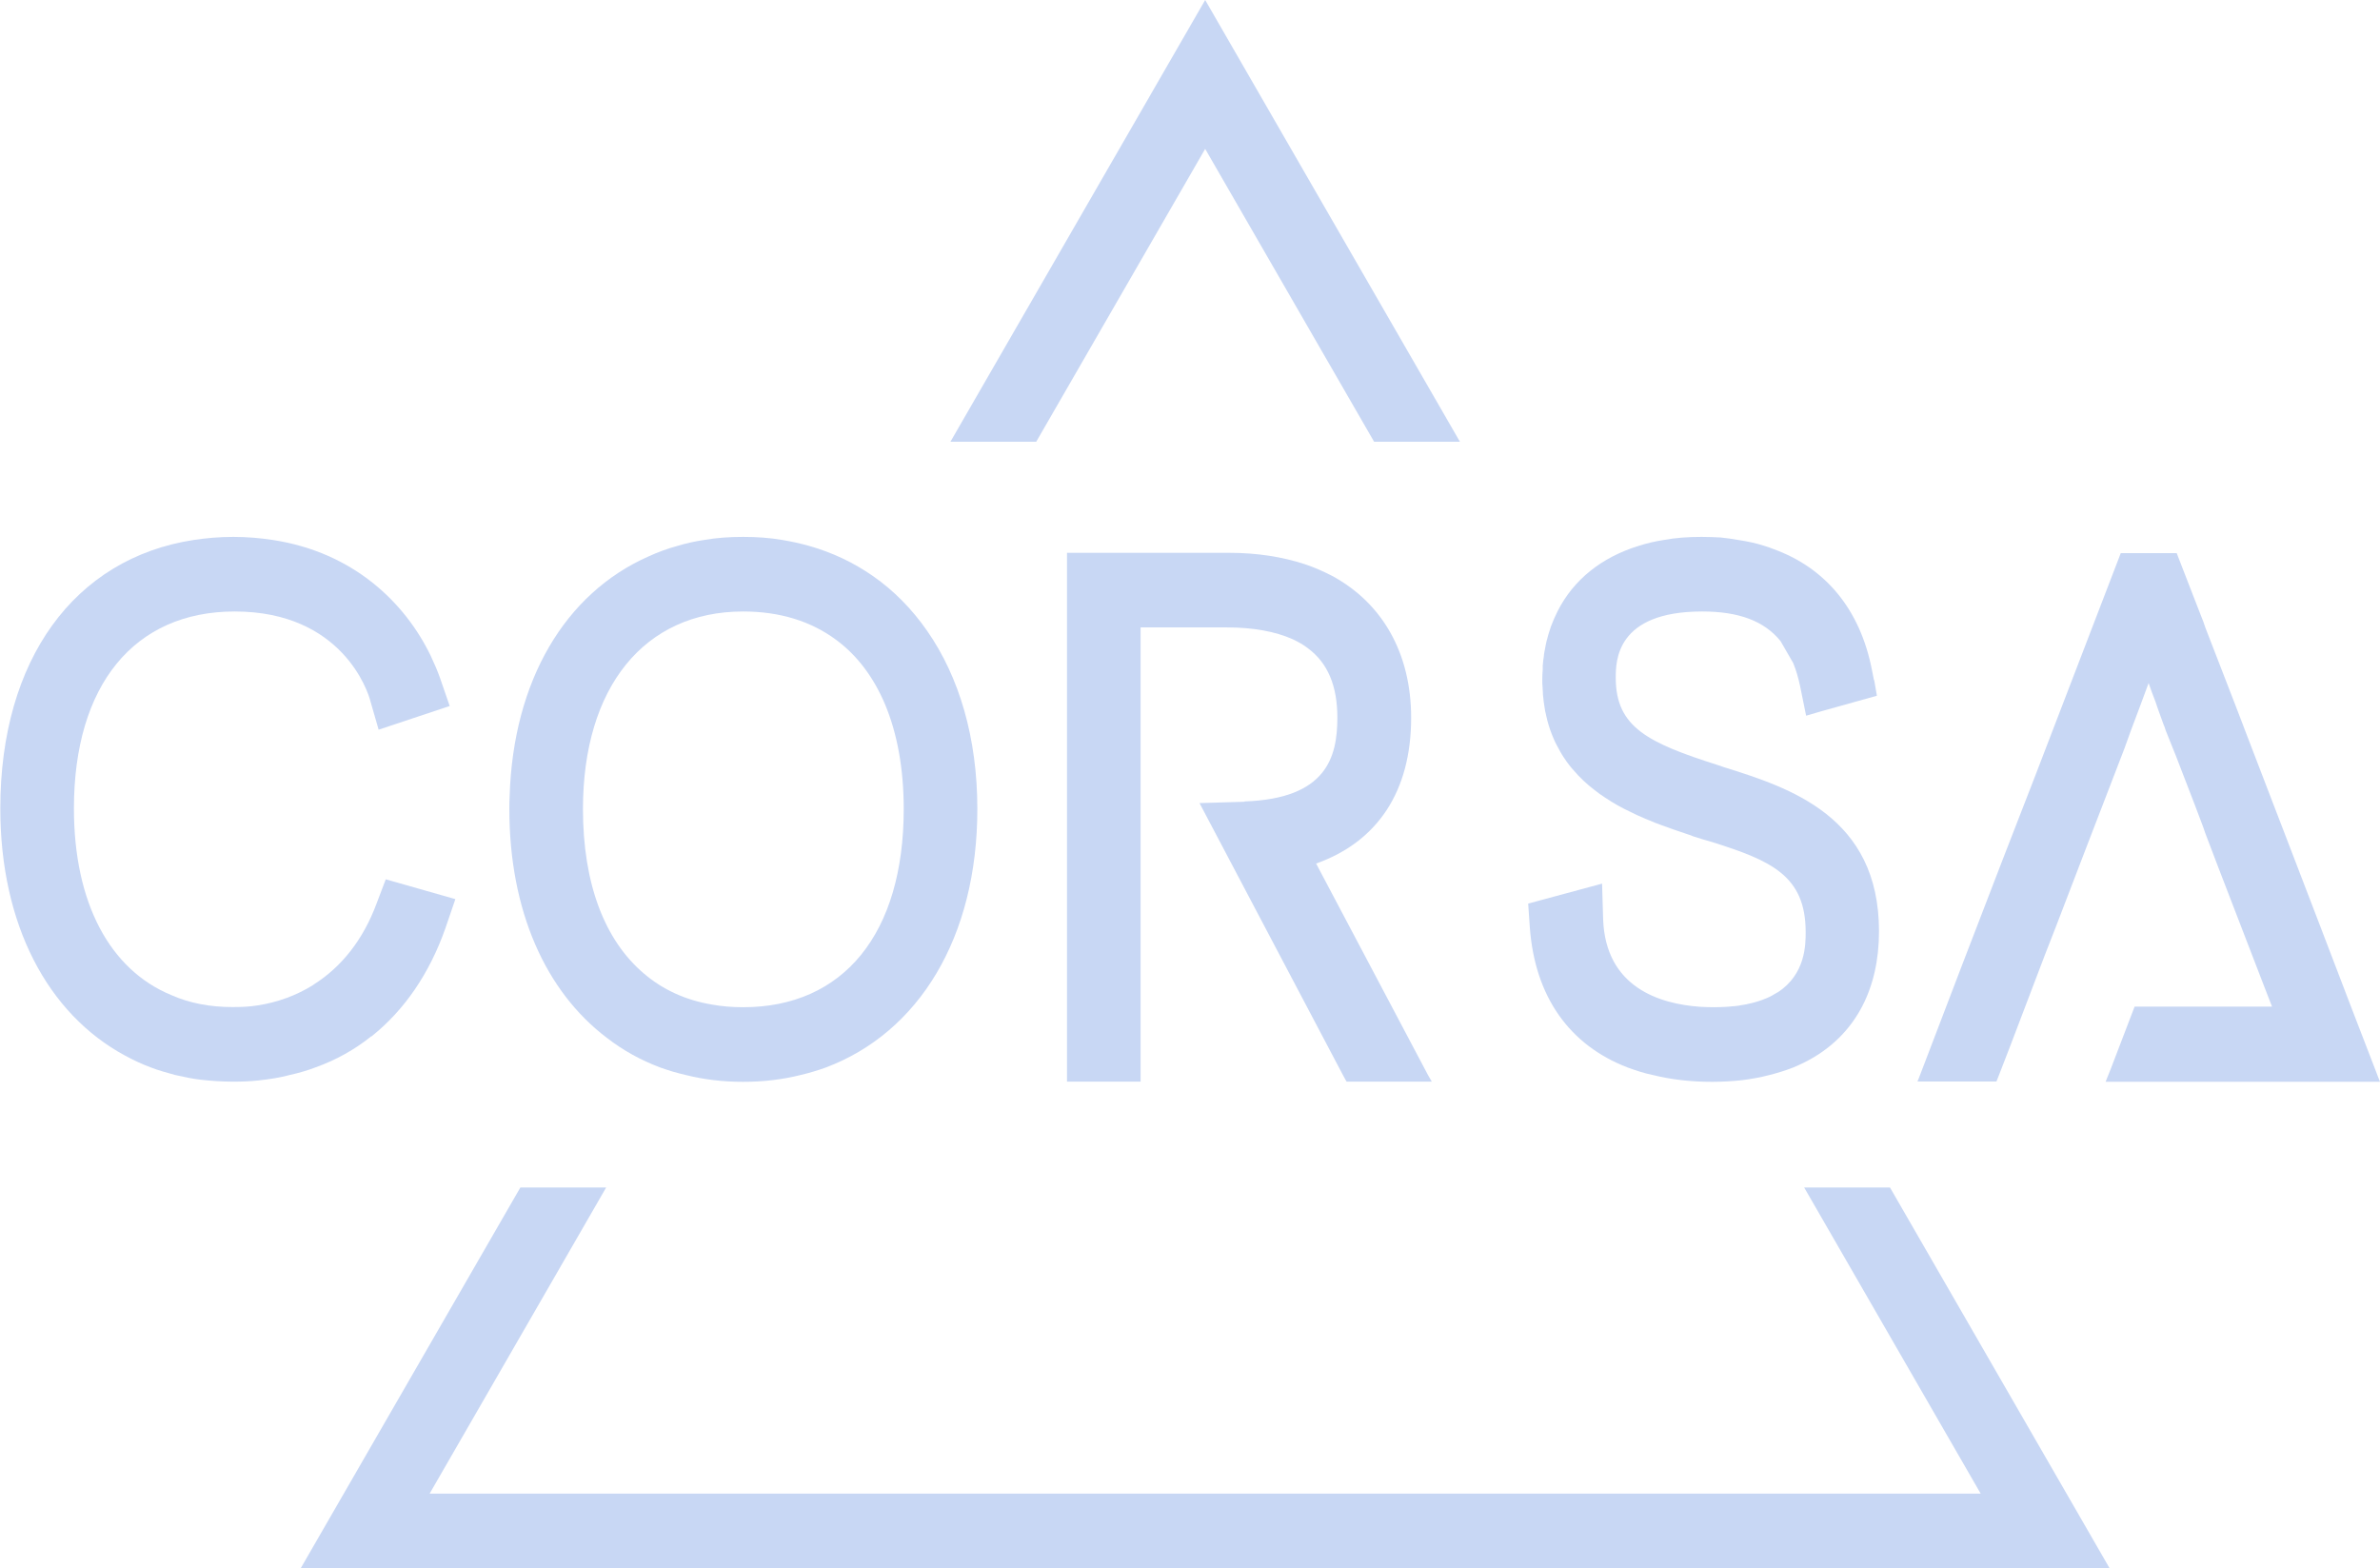
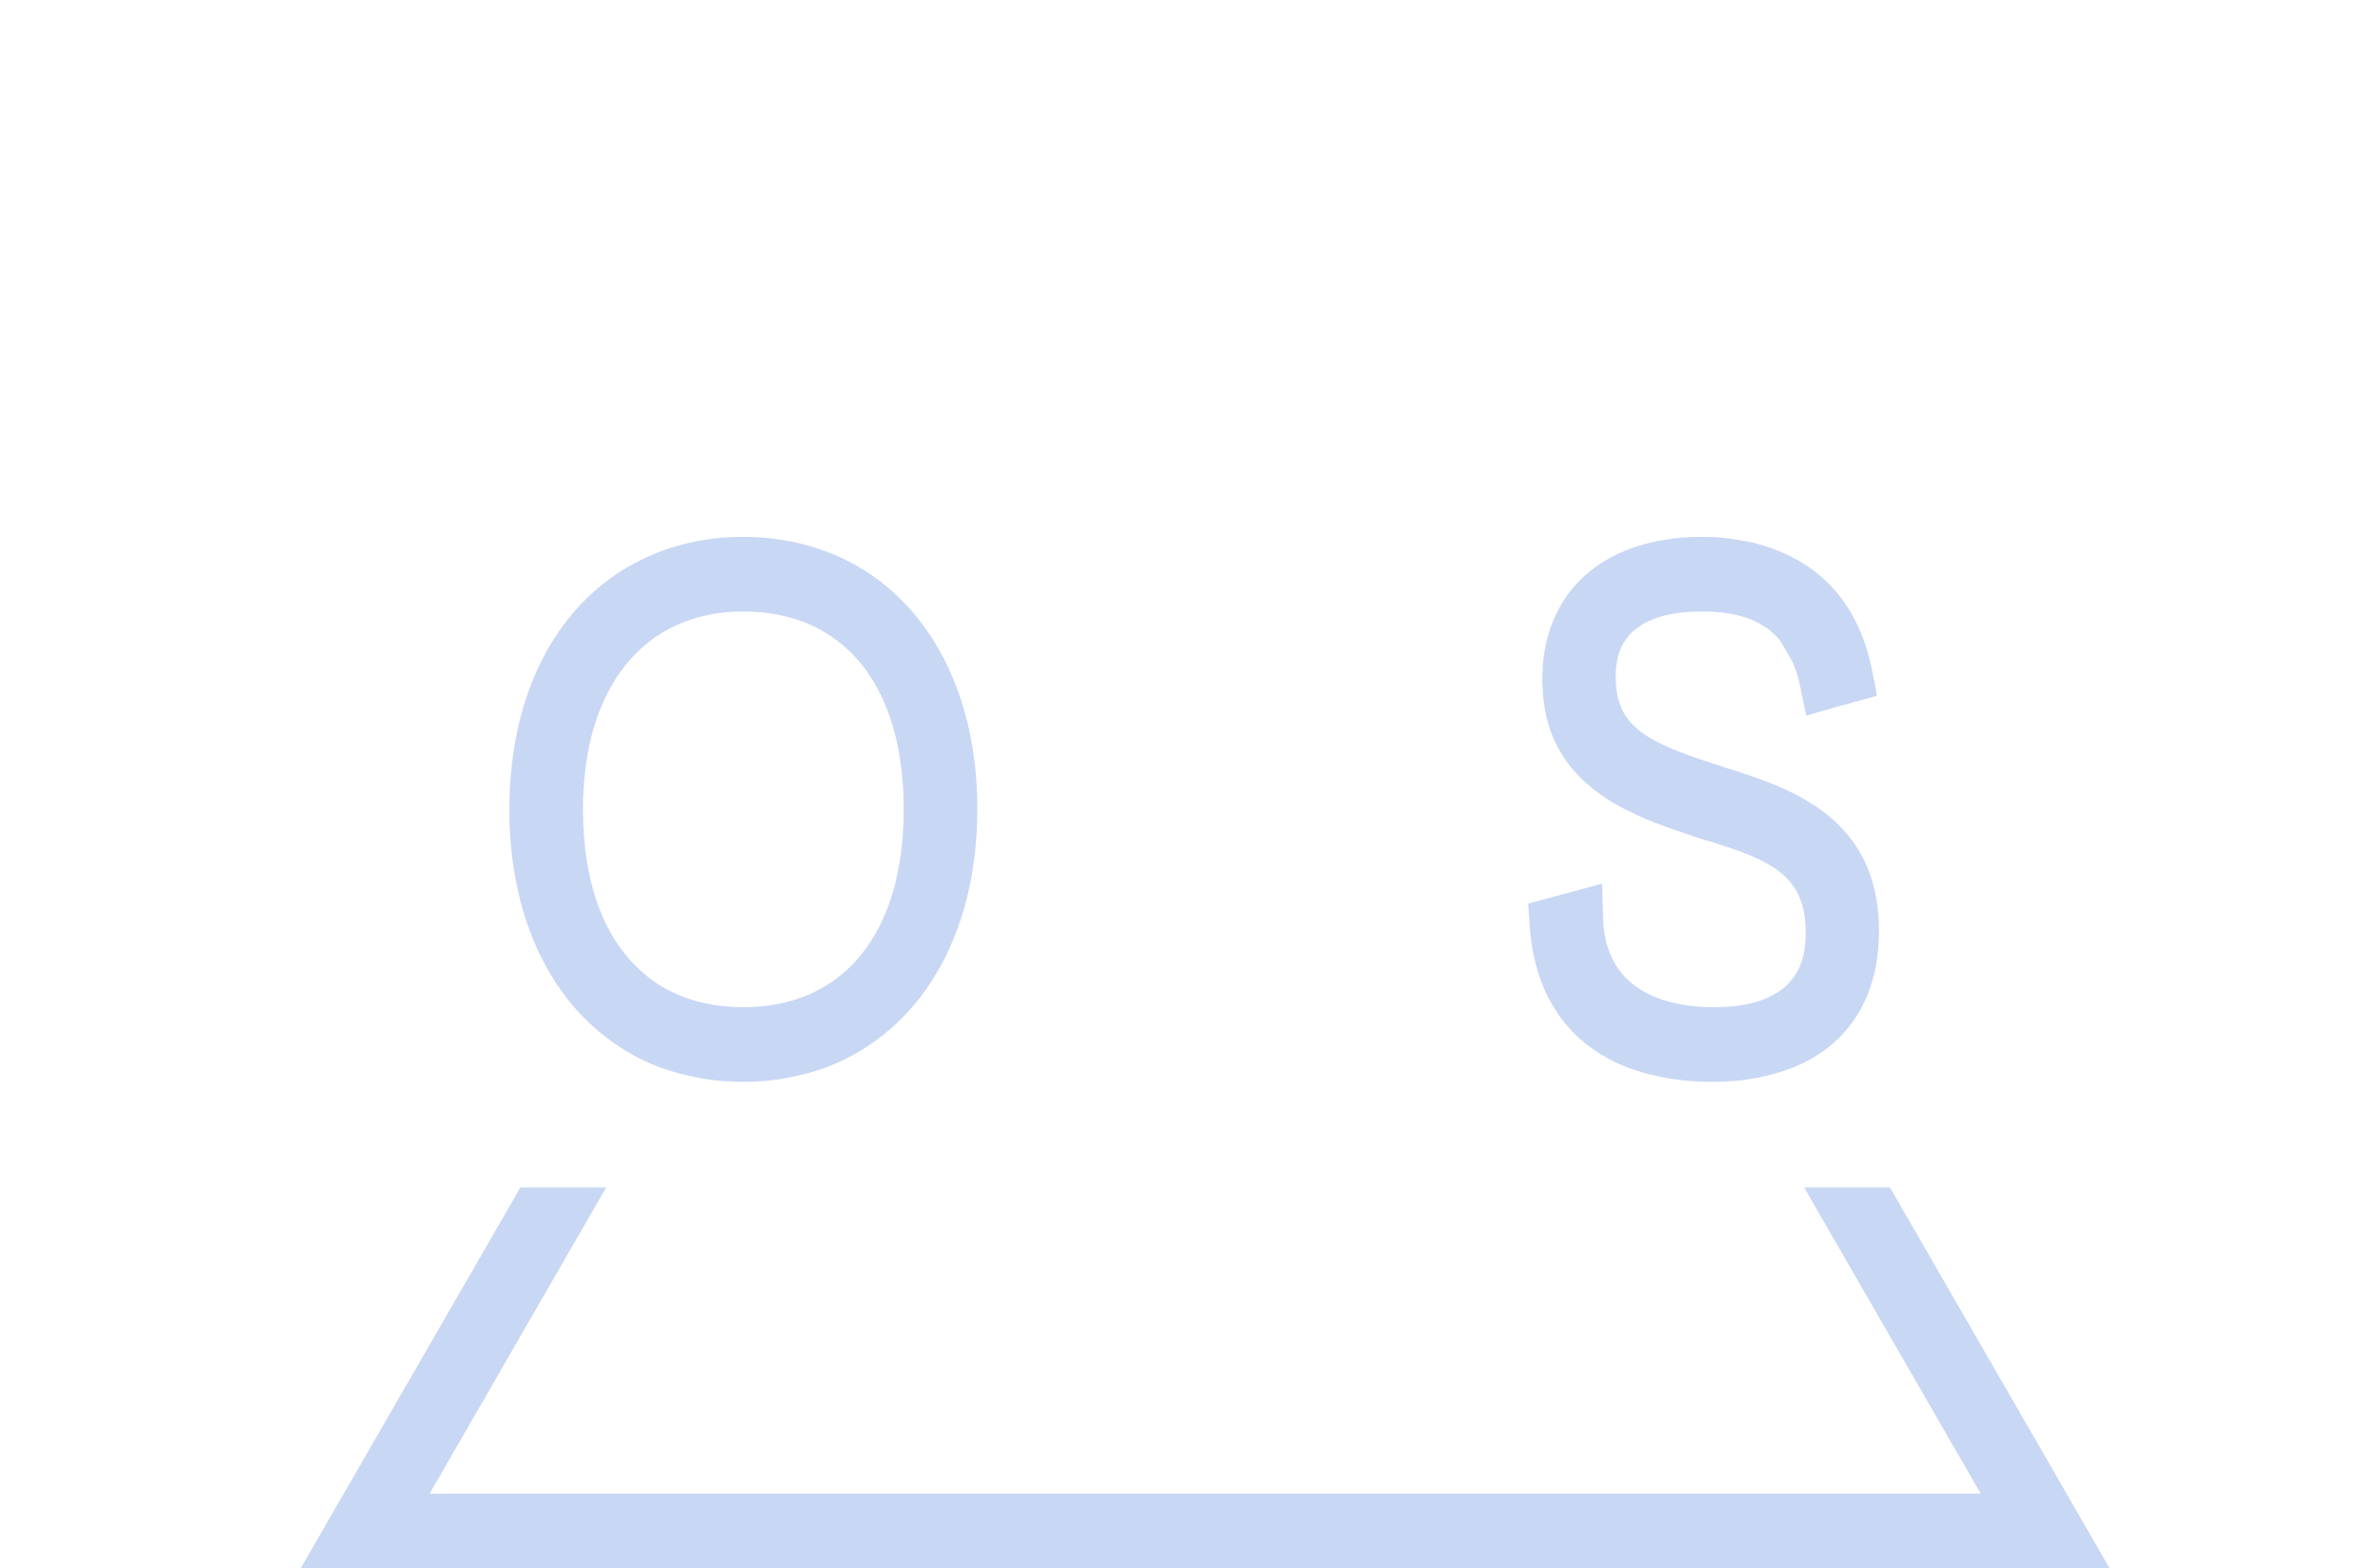
<svg xmlns="http://www.w3.org/2000/svg" width="85" height="56" viewBox="0 0 85 56" fill="none">
  <g id="Layer_1" clip-path="url(#clip0_387_5333)">
    <path id="Vector" d="M21.669 37.061C22.243 37.507 22.886 37.864 23.581 38.124C23.73 38.177 23.879 38.225 24.033 38.273C24.187 38.316 24.346 38.358 24.506 38.395C25.148 38.555 25.817 38.635 26.54 38.635C27.262 38.635 27.937 38.555 28.579 38.395C28.893 38.321 29.201 38.23 29.493 38.124C32.818 36.874 34.905 33.477 34.905 28.893C34.905 26.352 34.257 24.172 33.115 22.534C32.573 21.753 31.925 21.093 31.177 20.572C30.491 20.094 29.721 19.727 28.887 19.493C28.585 19.408 28.271 19.339 27.947 19.285C27.496 19.206 27.023 19.174 26.54 19.174C26.056 19.174 25.589 19.206 25.138 19.285C24.819 19.333 24.506 19.402 24.203 19.493C23.831 19.594 23.475 19.727 23.141 19.881C20.188 21.194 18.329 24.299 18.201 28.431C18.191 28.585 18.191 28.734 18.191 28.893C18.191 32.52 19.481 35.402 21.669 37.061ZM26.54 21.838C27.857 21.838 28.972 22.189 29.865 22.853C30.613 23.406 31.198 24.183 31.607 25.15C32.042 26.187 32.276 27.442 32.276 28.893C32.276 33.328 30.136 35.971 26.54 35.971C26.147 35.971 25.775 35.939 25.419 35.875C24.474 35.715 23.661 35.338 22.992 34.764C21.595 33.578 20.82 31.563 20.82 28.893C20.82 24.544 23.008 21.838 26.54 21.838Z" fill="#C8D7F4" />
-     <path id="Vector_2" d="M13.262 37.018C14.436 36.082 15.339 34.774 15.912 33.137L16.263 32.11L16.114 32.068L13.777 31.403L13.448 32.27C12.975 33.546 12.205 34.53 11.201 35.162L11.191 35.173C10.596 35.545 9.927 35.795 9.194 35.907C8.902 35.955 8.61 35.965 8.302 35.965C7.5 35.965 6.767 35.827 6.113 35.535C3.925 34.631 2.64 32.249 2.64 28.872C2.64 24.47 4.791 21.838 8.381 21.838C12.226 21.838 13.151 24.714 13.23 25.044L13.48 25.911L13.522 26.059L16.061 25.214L15.721 24.23C15.631 23.97 15.509 23.688 15.381 23.417C14.468 21.529 12.63 19.727 9.751 19.285C9.3 19.216 8.827 19.174 8.333 19.174C7.839 19.174 7.361 19.216 6.91 19.285C2.661 19.939 0.011 23.555 0.011 28.872C0.011 33.025 1.705 36.21 4.467 37.699C4.759 37.858 5.067 38.002 5.38 38.119C5.662 38.23 5.965 38.31 6.251 38.39C6.554 38.459 6.852 38.523 7.165 38.56C7.547 38.603 7.94 38.629 8.328 38.629C8.631 38.629 8.928 38.619 9.22 38.587C9.624 38.544 10.001 38.486 10.373 38.385C10.686 38.316 10.994 38.225 11.286 38.113C12.009 37.853 12.673 37.481 13.262 37.008V37.018Z" fill="#C8D7F4" />
-     <path id="Vector_3" d="M44.444 28.633L42.84 28.681L47.96 38.39L48.092 38.629H51.136L50.998 38.39L47.004 30.84C49.203 30.058 50.398 28.255 50.398 25.634C50.398 23.342 49.383 21.545 47.577 20.567C47.264 20.407 46.945 20.264 46.595 20.147C45.793 19.886 44.9 19.743 43.902 19.743H38.107V38.629H40.736V22.407H43.828C44.762 22.407 45.554 22.555 46.164 22.827C46.377 22.928 46.557 23.029 46.717 23.156C47.418 23.677 47.763 24.491 47.763 25.629C47.763 27.048 47.37 28.521 44.449 28.622L44.444 28.633Z" fill="#C8D7F4" />
-     <path id="Vector_4" d="M84.909 38.4L83.964 35.949L82.79 32.881L81.547 29.643L81.287 28.968L80.172 26.064L80.092 25.852L79.779 25.038L78.764 22.417L78.695 22.215L78.382 21.412L77.739 19.753H75.742L72.688 27.702L71.552 30.627L71.339 31.179L70.086 34.434L68.572 38.395L68.482 38.623H71.302L71.392 38.395L71.785 37.379L73.028 34.114L73.432 33.078L74.558 30.143L75.132 28.654L75.875 26.724C75.944 26.532 76.024 26.32 76.103 26.091C76.305 25.57 76.523 24.964 76.736 24.395C76.815 24.618 76.895 24.847 76.985 25.07C77.075 25.352 77.187 25.634 77.277 25.894C77.309 25.953 77.325 26.027 77.346 26.086C77.447 26.335 77.537 26.559 77.617 26.761L77.707 26.984L78.382 28.734L78.685 29.536L78.754 29.738L79.205 30.924L80.894 35.306L81.144 35.949H76.236L75.381 38.182L75.291 38.405L75.201 38.634H85L84.909 38.405V38.4Z" fill="#C8D7F4" />
    <path id="Vector_5" d="M63.484 35.439C63.426 35.476 63.362 35.513 63.293 35.551C63.182 35.614 63.054 35.668 62.922 35.715C62.81 35.758 62.693 35.79 62.566 35.822C62.518 35.832 62.475 35.843 62.422 35.854C62.412 35.859 62.396 35.859 62.385 35.864C62.374 35.864 62.364 35.87 62.353 35.87H62.348C62.3 35.88 62.247 35.891 62.194 35.896C62.13 35.912 62.056 35.923 61.987 35.928C61.976 35.933 61.971 35.933 61.96 35.933H61.928C61.822 35.944 61.711 35.955 61.594 35.96C61.471 35.965 61.344 35.971 61.211 35.971C61.057 35.971 60.887 35.965 60.712 35.955C59.278 35.854 57.345 35.264 57.255 32.834L57.217 31.557L54.578 32.27L54.636 33.115C54.817 35.598 56.054 37.327 58.131 38.124C58.423 38.23 58.72 38.331 59.044 38.395C59.687 38.555 60.388 38.635 61.142 38.635C61.519 38.635 61.875 38.613 62.22 38.576C62.555 38.533 62.879 38.475 63.182 38.395C63.479 38.321 63.771 38.23 64.042 38.124C64.313 38.012 64.568 37.885 64.807 37.741C66.289 36.843 67.107 35.301 67.107 33.259C67.107 29.154 63.915 28.133 61.572 27.399L61.355 27.325C58.874 26.533 57.706 25.98 57.706 24.209C57.706 23.619 57.706 21.838 60.792 21.838C62.093 21.838 63.007 22.173 63.591 22.896L64.042 23.677C64.143 23.922 64.223 24.193 64.287 24.491L64.504 25.56L65.035 25.405L67.032 24.847L66.937 24.294L66.926 24.284L66.852 23.911C66.432 21.769 65.2 20.28 63.341 19.61C63.235 19.567 63.123 19.525 63.007 19.493C62.714 19.397 62.406 19.333 62.088 19.285C61.875 19.248 61.663 19.216 61.45 19.195C61.222 19.184 60.999 19.174 60.77 19.174C60.287 19.174 59.836 19.206 59.416 19.285C59.108 19.333 58.811 19.402 58.529 19.493C57.196 19.902 56.197 20.705 55.629 21.827C55.587 21.918 55.544 22.003 55.502 22.098C55.465 22.189 55.427 22.279 55.39 22.375C55.374 22.423 55.358 22.476 55.342 22.524C55.305 22.625 55.279 22.731 55.252 22.837C55.247 22.843 55.247 22.848 55.247 22.853C55.242 22.864 55.242 22.88 55.236 22.89C55.215 22.976 55.199 23.061 55.183 23.151C55.178 23.172 55.178 23.188 55.172 23.209C55.167 23.231 55.162 23.257 55.157 23.284C55.146 23.337 55.141 23.396 55.135 23.454C55.119 23.539 55.109 23.63 55.103 23.72C55.098 23.757 55.093 23.794 55.098 23.832C55.098 23.853 55.098 23.88 55.098 23.901C55.087 24.028 55.082 24.151 55.082 24.284C55.082 24.374 55.082 24.464 55.093 24.555C55.093 24.613 55.098 24.672 55.103 24.73C55.103 24.767 55.103 24.799 55.109 24.837C55.119 24.98 55.141 25.118 55.162 25.257C55.167 25.288 55.172 25.32 55.178 25.352C55.178 25.368 55.183 25.379 55.183 25.395C55.188 25.4 55.188 25.411 55.188 25.422C55.194 25.427 55.194 25.437 55.194 25.443C55.194 25.448 55.194 25.448 55.199 25.453C55.215 25.533 55.231 25.608 55.252 25.682V25.693C55.252 25.693 55.258 25.719 55.263 25.735C55.321 25.959 55.396 26.166 55.48 26.363C55.512 26.442 55.55 26.522 55.592 26.602C55.613 26.639 55.635 26.682 55.656 26.719C55.677 26.761 55.698 26.799 55.719 26.836C55.762 26.91 55.804 26.985 55.852 27.054C55.916 27.155 55.985 27.245 56.054 27.336C56.102 27.394 56.144 27.453 56.197 27.506C56.421 27.772 56.681 28.011 56.952 28.218C57.074 28.314 57.196 28.404 57.324 28.484C57.632 28.692 57.95 28.867 58.274 29.016C58.396 29.08 58.519 29.138 58.641 29.186C58.726 29.223 58.805 29.26 58.89 29.292C58.906 29.298 58.928 29.308 58.949 29.314C58.949 29.319 58.965 29.319 58.97 29.324C59.055 29.361 59.14 29.399 59.225 29.425C59.246 29.436 59.273 29.447 59.294 29.452C59.618 29.574 59.926 29.68 60.218 29.776C60.261 29.792 60.303 29.803 60.346 29.819L60.484 29.872C60.696 29.941 60.925 30.01 61.169 30.079C63.235 30.733 64.488 31.265 64.488 33.285C64.488 33.727 64.488 34.79 63.49 35.439H63.484Z" fill="#C8D7F4" />
-     <path id="Vector_6" d="M43.042 5.317L49.075 15.776H52.14L43.042 0L33.944 15.776H37.008L43.042 5.317Z" fill="#C8D7F4" />
    <path id="Vector_7" d="M64.435 42.41L70.739 53.342H15.344L21.648 42.41H18.584L10.744 56H75.339L67.5 42.41H64.435Z" fill="#C8D7F4" />
  </g>
  <defs>
    <clipPath id="clip0_387_5333">
      <rect width="85" height="56" fill="white" />
    </clipPath>
  </defs>
</svg>